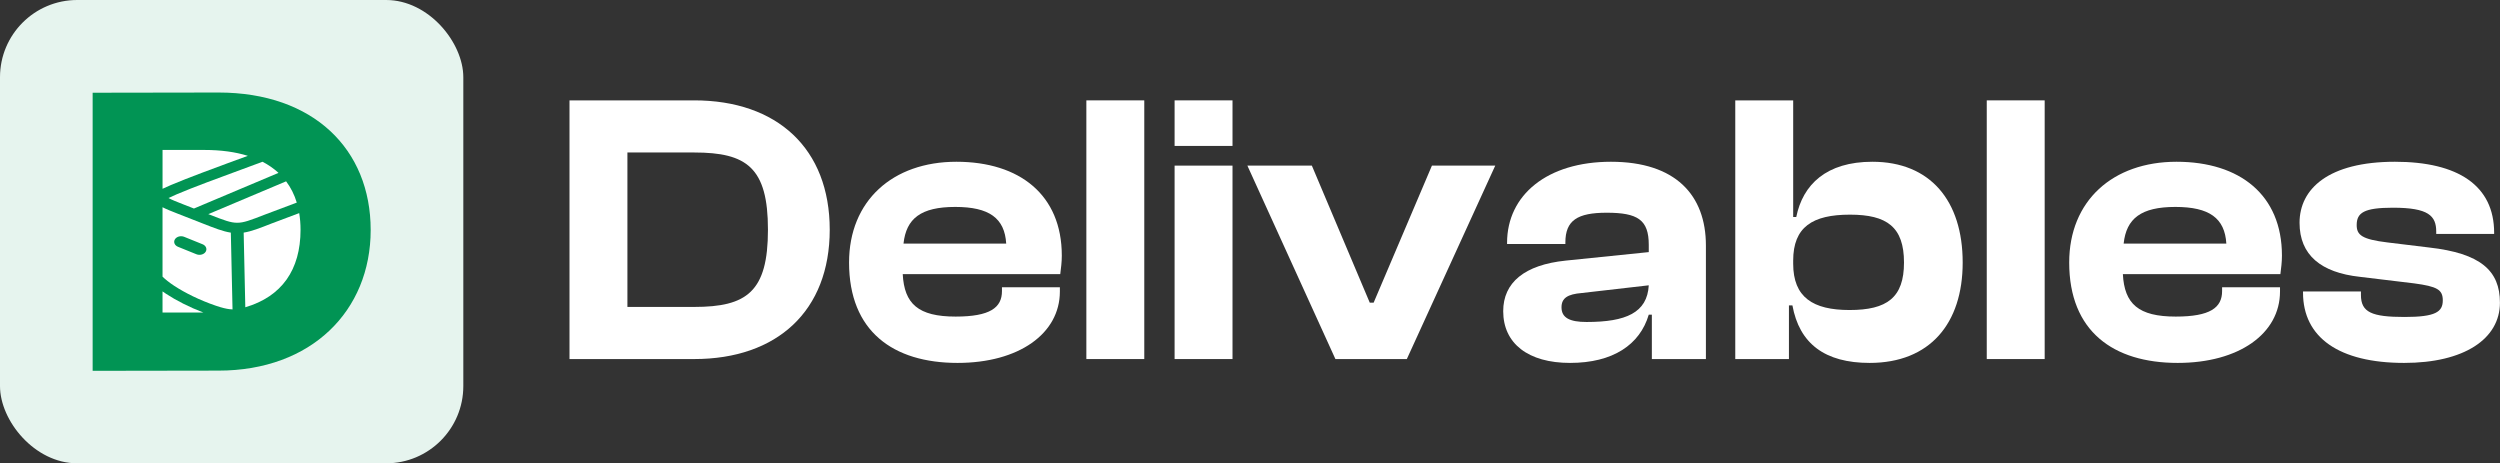
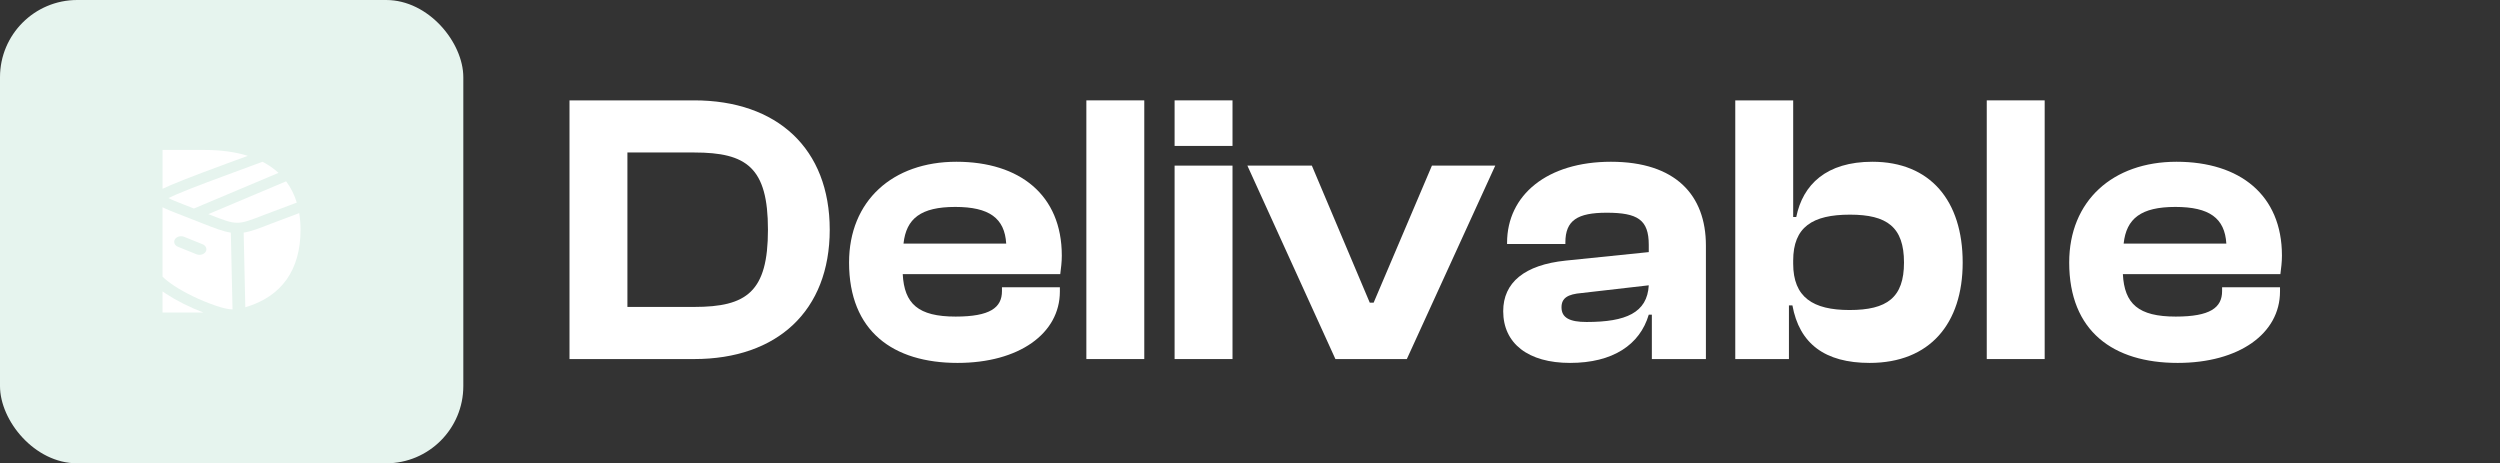
<svg xmlns="http://www.w3.org/2000/svg" width="259" height="48" viewBox="0 0 259 48" fill="none">
  <rect x="0" y="0" width="259" height="48" fill="#333333" stroke="none" />
  <g clip-path="url(#clip0_2732_24100)">
    <path d="M43.479 0H4.521C2.024 0 0 2.024 0 4.521V43.479C0 45.976 2.024 48 4.521 48H43.479C45.976 48 48 45.976 48 43.479V4.521C48 2.024 45.976 0 43.479 0Z" fill="#E6F4EE" />
    <path d="M38.401 9.605H9.598V38.409H38.401V9.605Z" fill="#E6F4EE" />
-     <path fill-rule="evenodd" clip-rule="evenodd" d="M22.642 9.586C32.459 9.586 38.402 15.444 38.402 23.83C38.402 32.216 32.245 38.396 22.642 38.396L9.598 38.417V9.607L22.642 9.586Z" fill="#019454" />
    <path fill-rule="evenodd" clip-rule="evenodd" d="M16.84 15.535V19.559C17.082 19.442 17.378 19.309 17.707 19.17C18.575 18.8 19.739 18.348 20.938 17.895C22.713 17.224 24.542 16.56 25.676 16.144C24.395 15.744 22.894 15.535 21.18 15.535H16.84Z" fill="white" />
    <path fill-rule="evenodd" clip-rule="evenodd" d="M16.838 30.188V32.379H21.068C19.594 31.814 18.246 31.124 17.214 30.445C17.084 30.36 16.959 30.274 16.838 30.188Z" fill="white" />
    <path fill-rule="evenodd" clip-rule="evenodd" d="M23.785 32.031C23.893 32.044 23.993 32.05 24.09 32.055L23.914 24.101C23.096 23.977 22.244 23.638 21.032 23.164L18.446 22.152C17.794 21.897 17.238 21.678 16.838 21.469V28.659C17.124 28.944 17.534 29.272 18.052 29.612C19.164 30.343 20.702 31.106 22.37 31.675C23.026 31.899 23.455 31.991 23.785 32.031ZM21.308 26.081C21.132 26.366 20.701 26.483 20.348 26.34L18.442 25.568C18.088 25.426 17.946 25.079 18.122 24.793C18.299 24.507 18.728 24.392 19.08 24.534L20.987 25.305C21.341 25.448 21.483 25.795 21.307 26.081H21.308Z" fill="white" />
    <path fill-rule="evenodd" clip-rule="evenodd" d="M17.461 20.512C17.477 20.522 17.492 20.533 17.511 20.543C17.816 20.71 18.295 20.9 19.026 21.186L20.093 21.603C20.164 21.573 20.248 21.538 20.345 21.497C20.659 21.365 21.098 21.18 21.597 20.969C22.596 20.548 23.838 20.024 24.807 19.615C25.777 19.207 27.019 18.683 28.018 18.262C28.324 18.133 28.606 18.013 28.852 17.91C28.372 17.466 27.82 17.08 27.194 16.758C27.19 16.76 27.188 16.762 27.184 16.763C26.477 17.04 23.861 17.976 21.501 18.867C20.305 19.319 19.165 19.763 18.326 20.121C17.969 20.273 17.677 20.406 17.463 20.512H17.461Z" fill="white" />
    <path fill-rule="evenodd" clip-rule="evenodd" d="M27.537 22.197L27.546 22.193L30.746 20.989C30.497 20.166 30.127 19.431 29.641 18.785C29.358 18.904 29.011 19.051 28.629 19.212L22.209 21.919C21.986 22.014 21.774 22.102 21.58 22.184L21.61 22.195C23.263 22.842 23.902 23.078 24.573 23.078C25.243 23.078 25.882 22.842 27.536 22.195L27.537 22.197Z" fill="white" />
    <path fill-rule="evenodd" clip-rule="evenodd" d="M31.136 23.808C31.136 23.2 31.088 22.624 30.998 22.078L28.116 23.161H28.117C26.909 23.634 26.06 23.974 25.244 24.098L25.414 31.833C29.183 30.727 31.136 27.963 31.136 23.808Z" fill="white" />
  </g>
  <path d="M71.92 37.198H59V10.398H71.92C80.52 10.398 85.96 15.398 85.96 23.798C85.96 32.198 80.52 37.198 71.92 37.198ZM71.92 15.798H65V31.798H71.92C77.36 31.798 79.56 30.238 79.56 23.798C79.56 17.358 77.36 15.798 71.92 15.798Z" fill="white" />
  <path d="M99.203 37.598C92.523 37.598 87.963 34.318 87.963 27.198C87.963 20.798 92.483 16.758 99.083 16.758C105.643 16.758 110.003 20.198 110.003 26.478C110.003 27.198 109.923 27.718 109.843 28.398H93.523C93.683 31.478 95.123 32.798 99.003 32.798C102.563 32.798 103.803 31.878 103.803 30.158V29.758H109.803V30.198C109.803 34.558 105.563 37.598 99.203 37.598ZM98.963 21.438C95.403 21.438 93.883 22.638 93.603 25.238H104.243C104.083 22.598 102.483 21.438 98.963 21.438Z" fill="white" />
  <path d="M118.547 37.198H112.547V10.398H118.547V37.198Z" fill="white" />
  <path d="M127.688 15.118H121.688V10.398H127.688V15.118ZM127.688 37.198H121.688V17.158H127.688V37.198Z" fill="white" />
  <path d="M145.748 37.198H138.348L129.228 17.158H135.908L141.908 31.358H142.308L148.348 17.158H154.908L145.748 37.198Z" fill="white" />
  <path d="M162.653 37.598C158.333 37.598 155.732 35.598 155.732 32.238C155.732 29.278 157.933 27.438 162.213 26.998L170.812 26.118V25.358C170.812 22.758 169.652 22.038 166.452 22.038C163.412 22.038 162.173 22.838 162.173 25.118V25.278H156.132V25.158C156.132 20.198 160.293 16.758 166.893 16.758C173.573 16.758 176.732 20.198 176.732 25.438V37.198H171.132V32.598H170.812C169.893 35.718 167.093 37.598 162.653 37.598ZM161.772 31.838C161.772 32.918 162.612 33.358 164.372 33.358C168.452 33.358 170.652 32.398 170.812 29.558L163.853 30.358C162.412 30.478 161.772 30.878 161.772 31.838Z" fill="white" />
  <path d="M185.334 37.198H179.774V10.398H185.774V22.478H186.094C186.774 19.118 189.214 16.758 193.974 16.758C199.974 16.758 203.334 20.798 203.334 27.198C203.334 33.518 199.934 37.598 193.694 37.598C189.054 37.598 186.414 35.598 185.694 31.638H185.334V37.198ZM185.774 27.318C185.774 30.798 187.814 32.118 191.614 32.118C195.494 32.118 197.254 30.838 197.254 27.198C197.254 23.518 195.494 22.238 191.654 22.238C187.774 22.238 185.774 23.518 185.774 26.998V27.318Z" fill="white" />
  <path d="M211.828 37.198H205.828V10.398H211.828V37.198Z" fill="white" />
  <path d="M225.609 37.598C218.929 37.598 214.369 34.318 214.369 27.198C214.369 20.798 218.889 16.758 225.489 16.758C232.049 16.758 236.409 20.198 236.409 26.478C236.409 27.198 236.329 27.718 236.249 28.398H219.929C220.089 31.478 221.529 32.798 225.409 32.798C228.969 32.798 230.209 31.878 230.209 30.158V29.758H236.209V30.198C236.209 34.558 231.969 37.598 225.609 37.598ZM225.369 21.438C221.809 21.438 220.289 22.638 220.009 25.238H230.649C230.489 22.598 228.889 21.438 225.369 21.438Z" fill="white" />
-   <path d="M249.073 37.598C242.313 37.598 238.593 34.958 238.593 30.318V30.198H244.593V30.558C244.593 32.358 245.713 32.838 249.113 32.838C252.313 32.838 253.073 32.318 253.073 31.118C253.073 29.998 252.473 29.678 250.113 29.358L244.473 28.678C240.473 28.238 238.233 26.438 238.233 23.078C238.233 19.558 241.233 16.758 248.113 16.758C254.673 16.758 258.393 19.238 258.393 24.118V24.238H252.393V23.998C252.393 22.358 251.593 21.518 247.913 21.518C244.913 21.518 244.153 22.038 244.153 23.318C244.153 24.358 244.713 24.798 247.353 25.118L251.633 25.638C256.993 26.238 258.993 28.038 258.993 31.358C258.993 35.118 255.273 37.598 249.073 37.598Z" fill="white" />
  <defs>
    <clipPath id="clip0_2732_24100">
      <rect width="48" height="48" rx="8" fill="white" />
    </clipPath>
  </defs>
</svg>